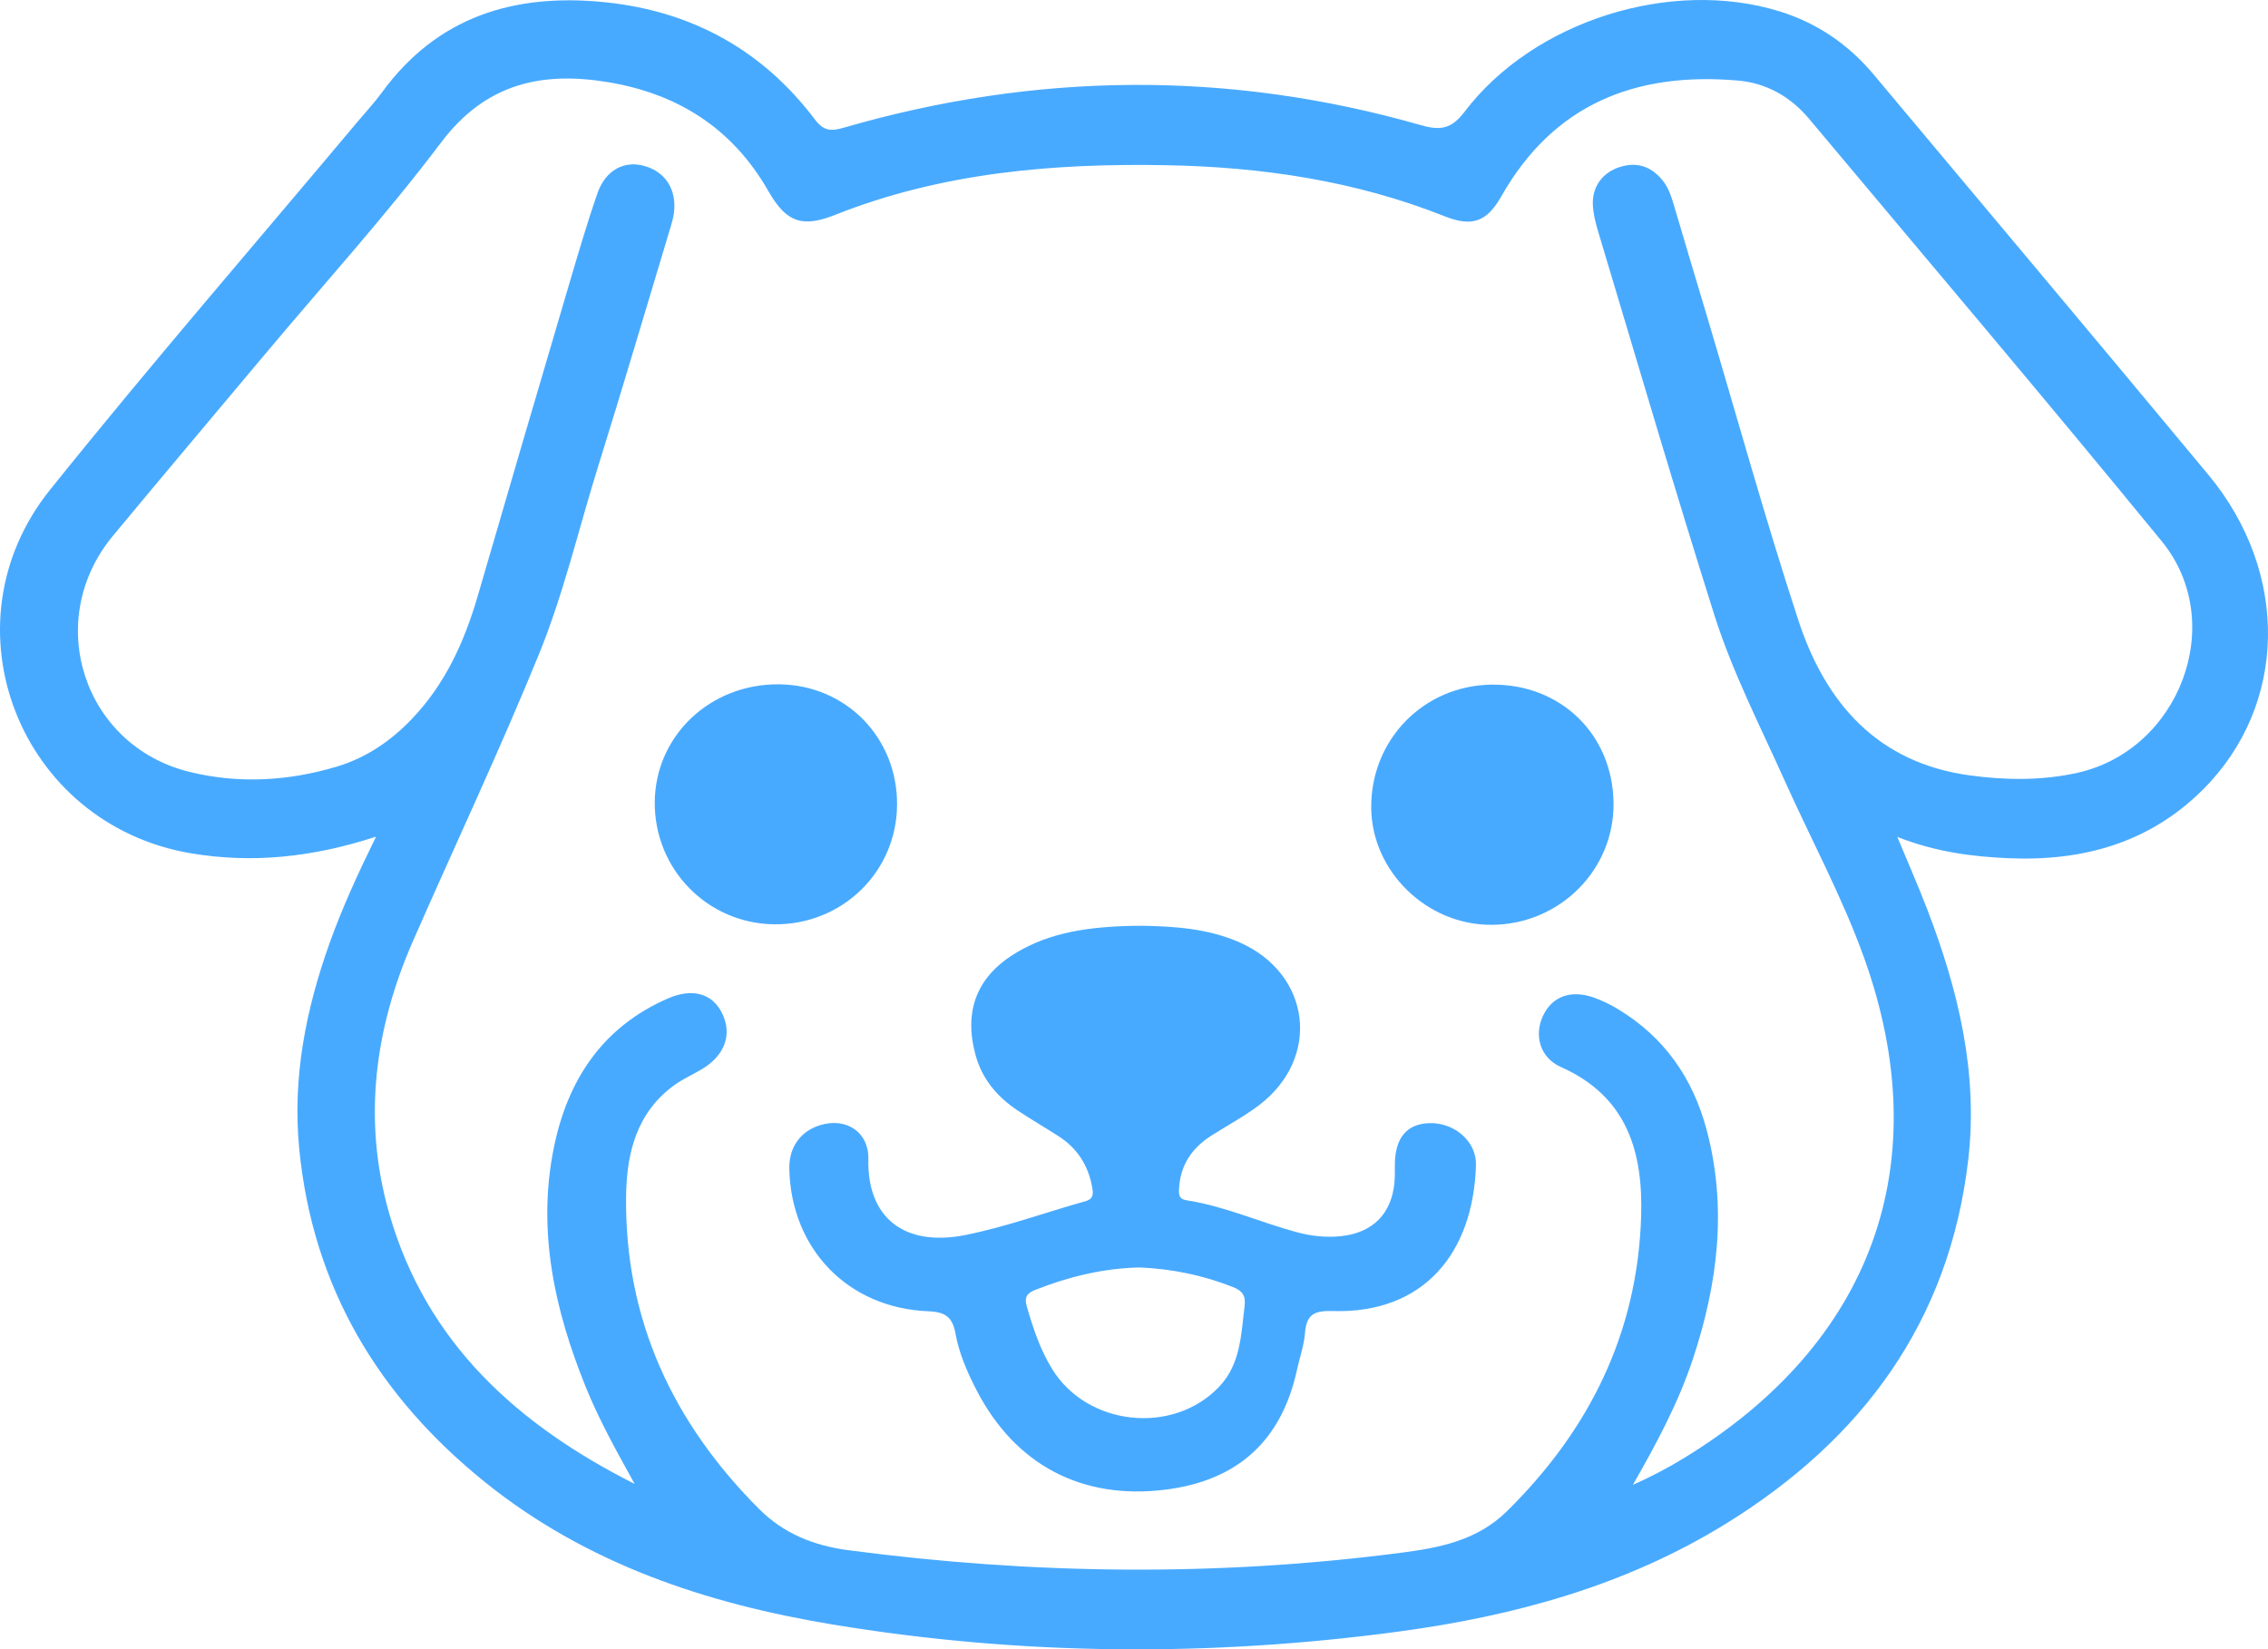
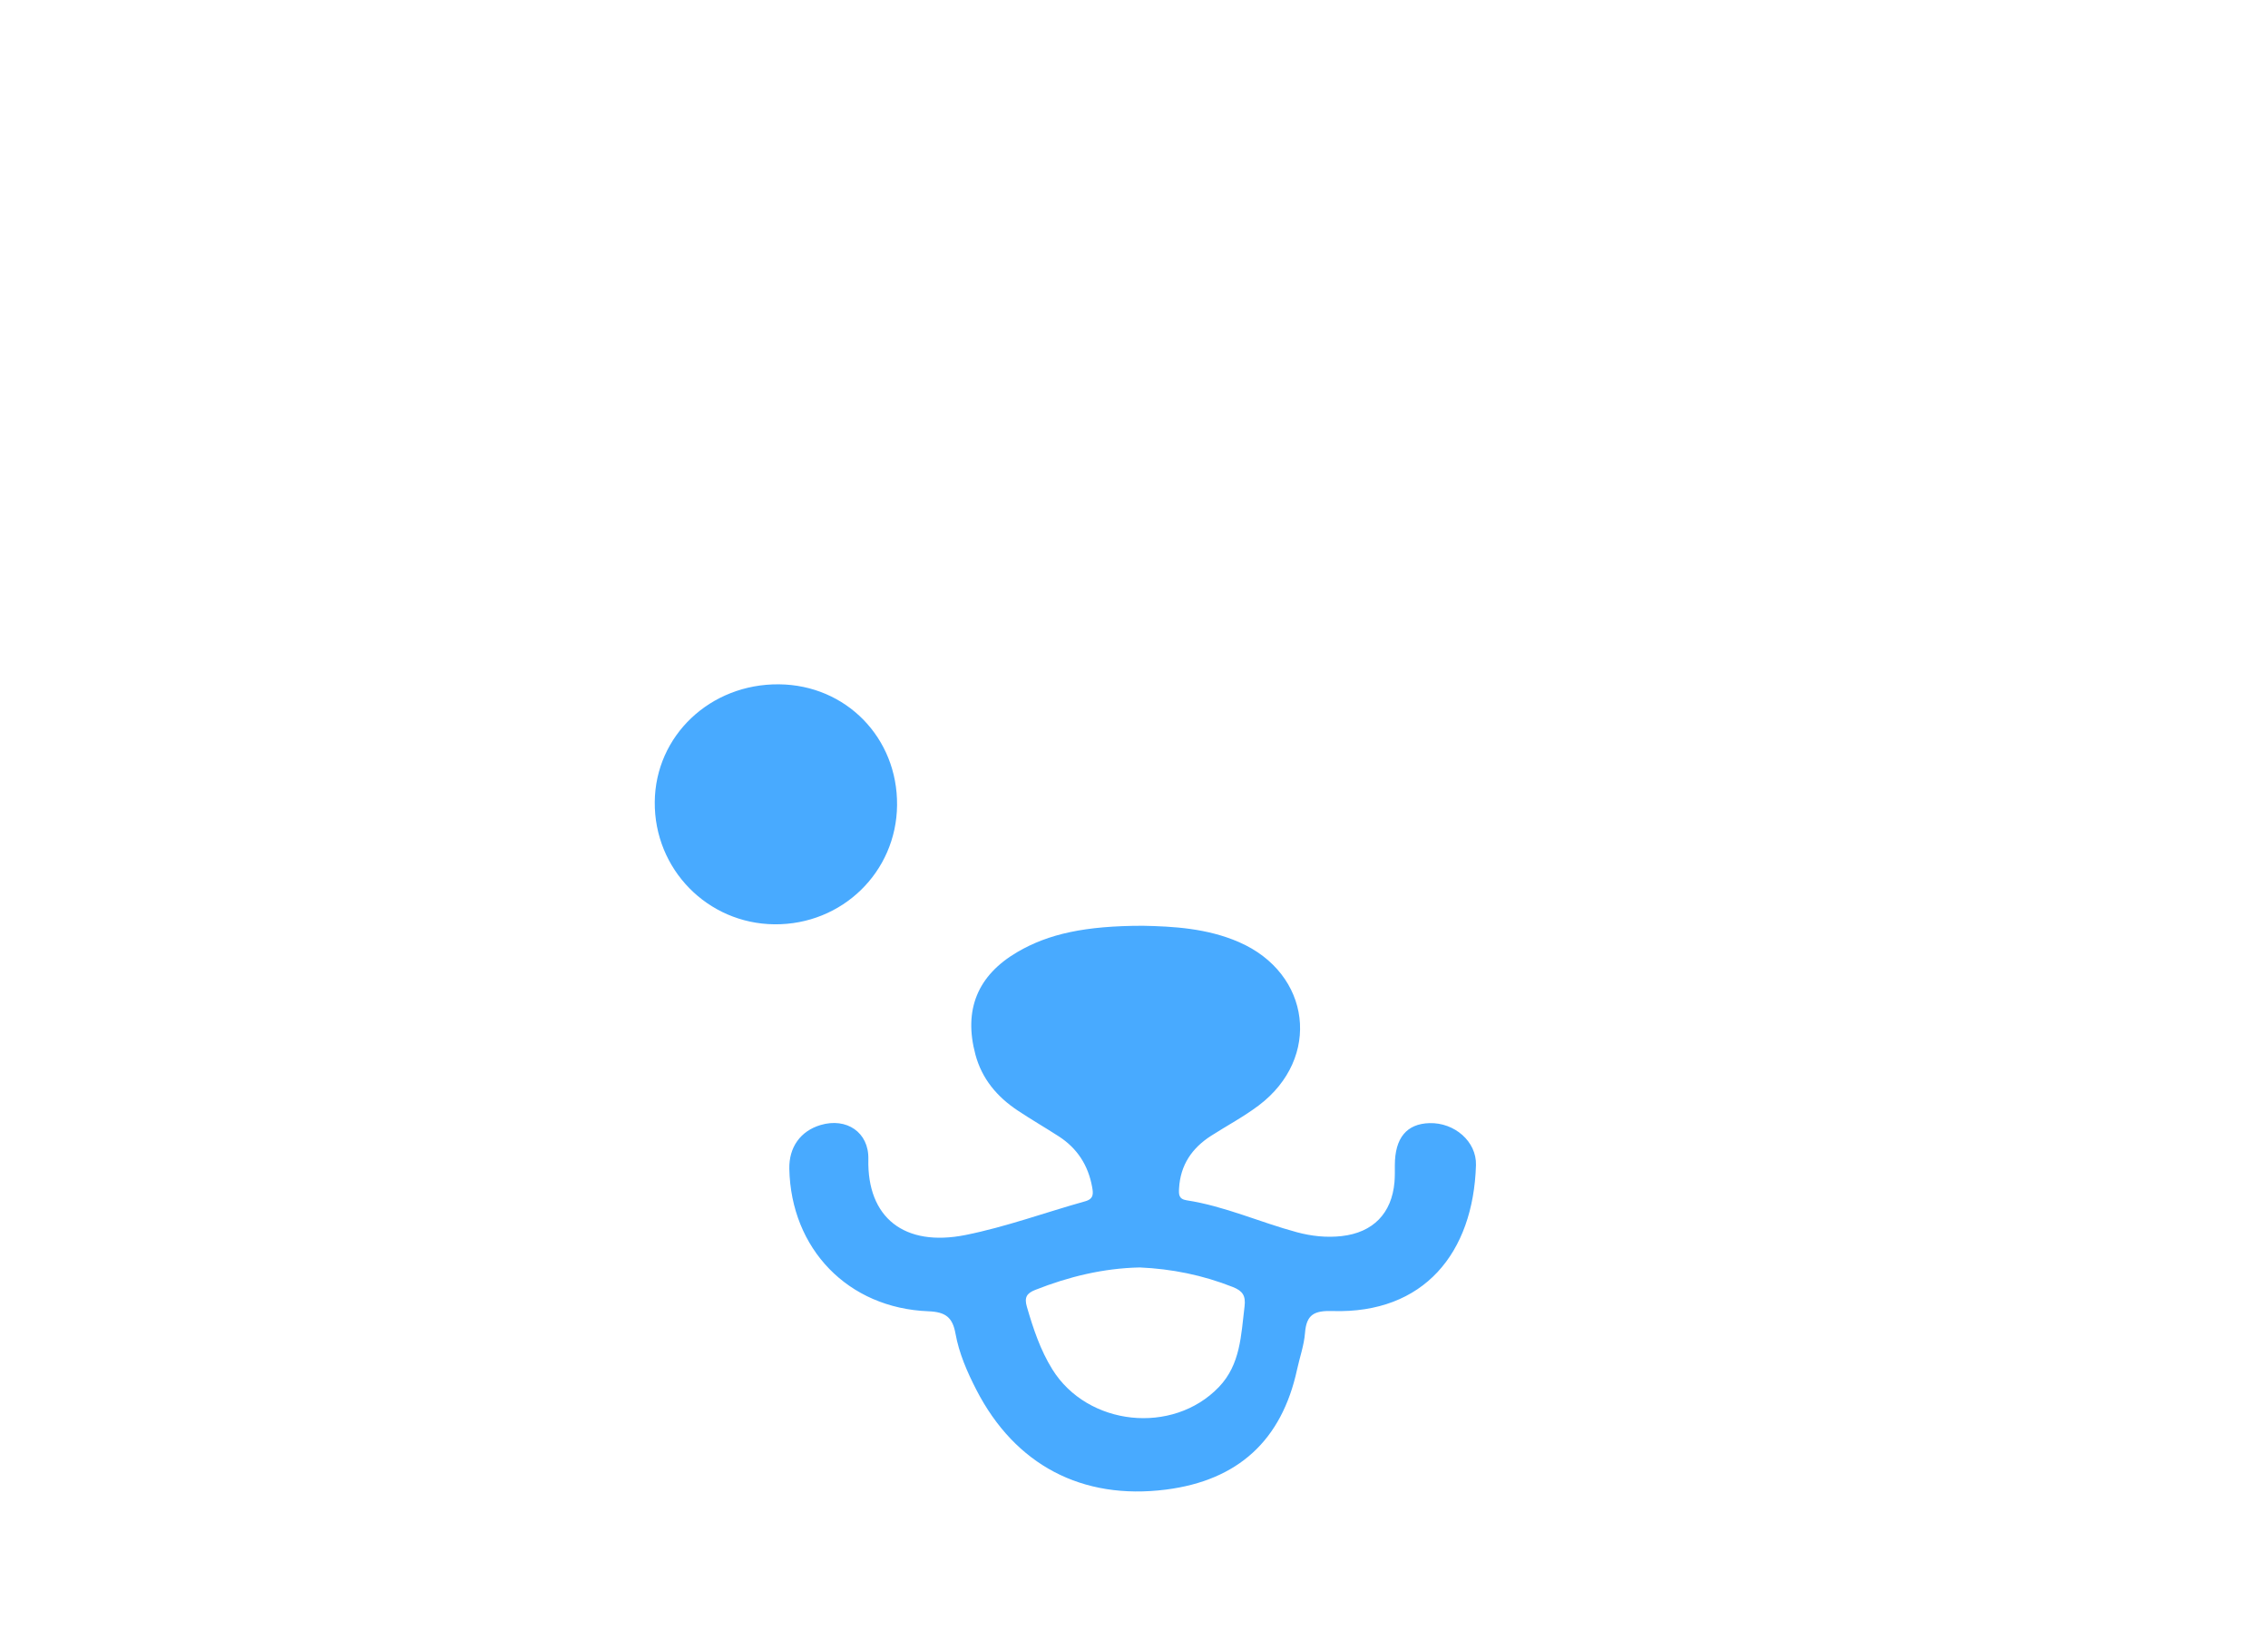
<svg xmlns="http://www.w3.org/2000/svg" xml:space="preserve" width="311.127mm" height="226.3mm" style="shape-rendering:geometricPrecision; text-rendering:geometricPrecision; image-rendering:optimizeQuality; fill-rule:evenodd; clip-rule:evenodd" viewBox="0 0 9159.83 6662.45">
  <defs>
    <style type="text/css">       .fil0 {fill:#48AAFF;fill-rule:nonzero}     </style>
  </defs>
  <g id="Layer_x0020_1">
    <g id="_2044606847456">
-       <path class="fil0" d="M2563.08 5994.12c-71.39,-129.38 -143.11,-256.89 -198,-392.85 -124.61,-308.45 -195.43,-625.72 -129.64,-958.65 54.57,-276.29 195.43,-493.82 462.96,-609.8 100.13,-43.43 178.68,-18.17 217.08,58.31 43.75,86.92 12.18,173.65 -84.02,229.77 -34.98,20.36 -72.42,37.18 -105.22,60.5 -154.51,110.05 -195.43,275.58 -197.62,449.1 -6.38,499.17 188.6,916.38 537.89,1265.67 98.59,98.52 220.17,147.3 358.9,165.66 743.37,98.13 1486.81,107.41 2231.02,10.7 157.35,-20.49 308.96,-49.04 429.97,-168.37 332.03,-327.39 525.91,-717.08 541.63,-1187 8.76,-262.31 -55.09,-487.5 -323.91,-607.03 -85.7,-38.08 -108.7,-128.87 -72.49,-206.38 36.79,-78.74 112.43,-107.02 206.06,-73.97 33.19,11.73 65.46,27.64 95.75,45.81 188.21,112.89 304.26,280.35 359.73,490.02 82.67,312.44 44.71,618.63 -54.9,920.76 -59.34,179.96 -148.58,345.75 -243.43,511.54 71.07,-31.51 137.63,-66.43 201.74,-105.35 765.99,-465.28 1030.17,-1192.86 731.84,-2024.06 -88.34,-246.07 -213.53,-476.49 -320.36,-714.7 -99.49,-221.91 -211.6,-439.57 -284.8,-671.34 -162.69,-514.83 -314.31,-1033.2 -469.66,-1550.34 -10.18,-33.7 -18.62,-69.01 -20.42,-103.93 -3.74,-74.29 39.69,-132.41 110.37,-154.06 71.91,-22.1 129.7,0.64 174.49,58.76 22.04,28.55 32.54,62.63 42.72,96.91 44.52,150.78 89.63,301.29 134.6,451.94 121.71,408.19 235.18,819.02 367.66,1223.59 109.48,334.35 319.4,575.78 691.96,626.69 143.82,19.65 288.79,21.58 431.64,-9.47 417.02,-90.66 612.57,-608 344.01,-936.28 -469.01,-573.27 -948.27,-1138.09 -1423.86,-1705.95 -74.81,-89.31 -171.98,-144.91 -287.76,-154.96 -411.28,-35.57 -743.69,93.69 -955.68,467.92 -57.73,101.94 -117.21,124.68 -228.42,80.48 -361.09,-143.56 -738.02,-199.29 -1123.66,-206.38 -457.03,-8.44 -907.35,29.64 -1337.83,200.32 -133.51,52.9 -197.56,31.25 -270.11,-95.75 -144.91,-253.87 -366.63,-394.08 -650.07,-440.47 -267.72,-43.88 -492.92,6.96 -671.53,243.75 -222.68,295.37 -472.3,570.37 -710.19,854.2 -205.35,244.97 -411.47,489.24 -615.53,735.19 -282.8,340.79 -120.75,847.18 308.83,953.23 197.49,48.71 397.82,37.76 593.95,-20.69 119.72,-35.69 219.01,-103.41 304.83,-193.17 135.12,-141.37 212.5,-312.83 266.31,-498.01 121.58,-418.75 244.59,-837.06 367.92,-1255.36 36.6,-123.97 72.87,-248.2 115.27,-370.24 32.34,-93.24 108.12,-133.05 189.3,-110.12 87.18,24.61 132.73,98.26 118.88,194.01 -2.9,19.91 -8.89,39.56 -14.75,58.96 -96.59,320.37 -191.05,641.44 -290.79,960.84 -79.25,253.87 -138.92,513.6 -239.95,760.96 -159.15,389.76 -338.73,770.43 -507.67,1155.87 -154.9,353.42 -204.19,722.3 -96.46,1099.69 150,525.14 519.79,855.62 991.44,1093.5zm-1044.34 -2614.52c-257.74,84.15 -501.68,108.76 -748.01,67.14 -691.5,-117.01 -1007.74,-920.56 -568.95,-1467.8 402.9,-502.39 825.07,-989.38 1238.8,-1483.14 34.15,-40.79 70.81,-79.83 102.13,-122.74 224.29,-307.16 535.64,-400.78 897.82,-364.37 351.1,35.31 637.7,191.82 850.98,474.3 34.79,46.13 64.88,47.74 114.5,33.31 776.43,-225.33 1554.85,-233.25 2333.01,-10.63 78.48,22.49 123.2,15.33 176.1,-54.38 279.13,-367.53 834.74,-541.11 1272.57,-405.22 151.87,47.16 278.03,133.76 379.77,255.29 451.04,538.54 903.04,1076.3 1351.82,1616.77 329.39,396.72 319.01,930.87 -21.91,1271.08 -217.21,216.82 -486.67,290.53 -786.09,277.52 -148.97,-6.51 -295.69,-25.84 -448.52,-86.02 44.2,106.64 84.67,198.45 120.62,291.95 125.07,325.45 206.51,659.87 165.92,1011.03 -75.84,655.16 -428.61,1131.2 -978.68,1471.15 -404.32,249.81 -853.88,372.75 -1319.54,435.51 -763.86,103.03 -1529.27,97.49 -2289.46,-28.42 -506.96,-83.96 -990.6,-243.69 -1400.14,-572.69 -432.74,-347.55 -698.79,-790.34 -753.04,-1349.43 -27.7,-285.76 26.42,-560.25 122.1,-828.43 50.9,-142.66 113.79,-280.16 188.21,-431.77z" />
      <path class="fil0" d="M4602.92 5119.82c-147.17,3.16 -286.34,37.18 -421.72,90.6 -35.31,13.92 -44.78,30.86 -33.83,68.49 25.58,87.89 54.25,174.36 102.65,252.33 142.53,229.64 486.09,265.72 672.37,71.97 88.15,-91.75 89.69,-209.86 103.99,-325.52 5.54,-44.52 -8.44,-63.47 -47.36,-78.87 -121.39,-48.07 -247.04,-73.45 -376.1,-79zm12.37 -1380.23c123.07,2.51 259.54,9.92 388.28,65.85 291.56,126.67 333.96,468.24 80.03,659.93 -60.44,45.62 -128.22,81.57 -192.2,122.55 -77.32,49.55 -124.1,117.98 -129.45,211.86 -1.35,24.22 -2.19,43.68 30.8,48.77 153.8,23.65 295.88,88.79 445.04,128.93 59.15,15.91 119.65,22.49 181,15.59 126.48,-14.31 202.19,-91.5 213.14,-218.11 1.93,-22.62 1.42,-45.55 1.48,-68.36 0.26,-109.92 47.55,-167.33 140.21,-169.85 99.81,-2.71 190.4,73.58 187.44,169.91 -10.83,354.58 -210.25,600.59 -579.45,589.18 -73.84,-2.26 -105.29,14.05 -111.02,88.4 -3.87,50 -21.52,98.84 -32.22,148.39 -62.05,285.89 -238.41,447.36 -529.52,484.48 -338.53,43.04 -609.09,-99.23 -765.41,-402.71 -37.24,-72.43 -70.04,-147.36 -84.47,-227.45 -11.86,-65.46 -39.63,-87.5 -109.67,-90.21 -324.81,-12.69 -554.71,-252.26 -561.47,-575.26 -1.8,-87.24 45.04,-152.97 126.42,-177.13 104.51,-31.05 195.3,29.26 192.79,137.83 -5.48,236.08 144.72,356.25 393.17,306.32 163.41,-32.86 321.66,-91.05 482.67,-136.02 35.76,-10.05 32.54,-32.41 27.84,-58.38 -15.85,-86.86 -59.86,-155.54 -134.15,-203.61 -55.35,-35.76 -112.56,-68.75 -167.4,-105.35 -82.6,-55.22 -143.56,-127.25 -169.85,-225.77 -48.13,-180.16 8.31,-319.21 169.33,-413.6 126.35,-73.97 274.68,-105.99 506.64,-106.19z" />
      <path class="fil0" d="M3623.01 3252.54c-2.64,270.36 -222.3,483.7 -495.3,481.12 -270.56,-2.58 -485.9,-222.94 -483.32,-494.46 2.51,-267.53 224.17,-477.46 501.49,-474.94 270.94,2.38 479.77,216.11 477.13,488.28z" />
-       <path class="fil0" d="M6516.67 3243.26c3.16,270.43 -217.14,490.92 -492.02,492.53 -261.41,1.55 -484.54,-215.08 -486.67,-472.56 -2.32,-275.13 211.6,-494.14 486.15,-497.68 278.48,-3.61 489.37,200.9 492.53,477.71z" />
    </g>
  </g>
</svg>